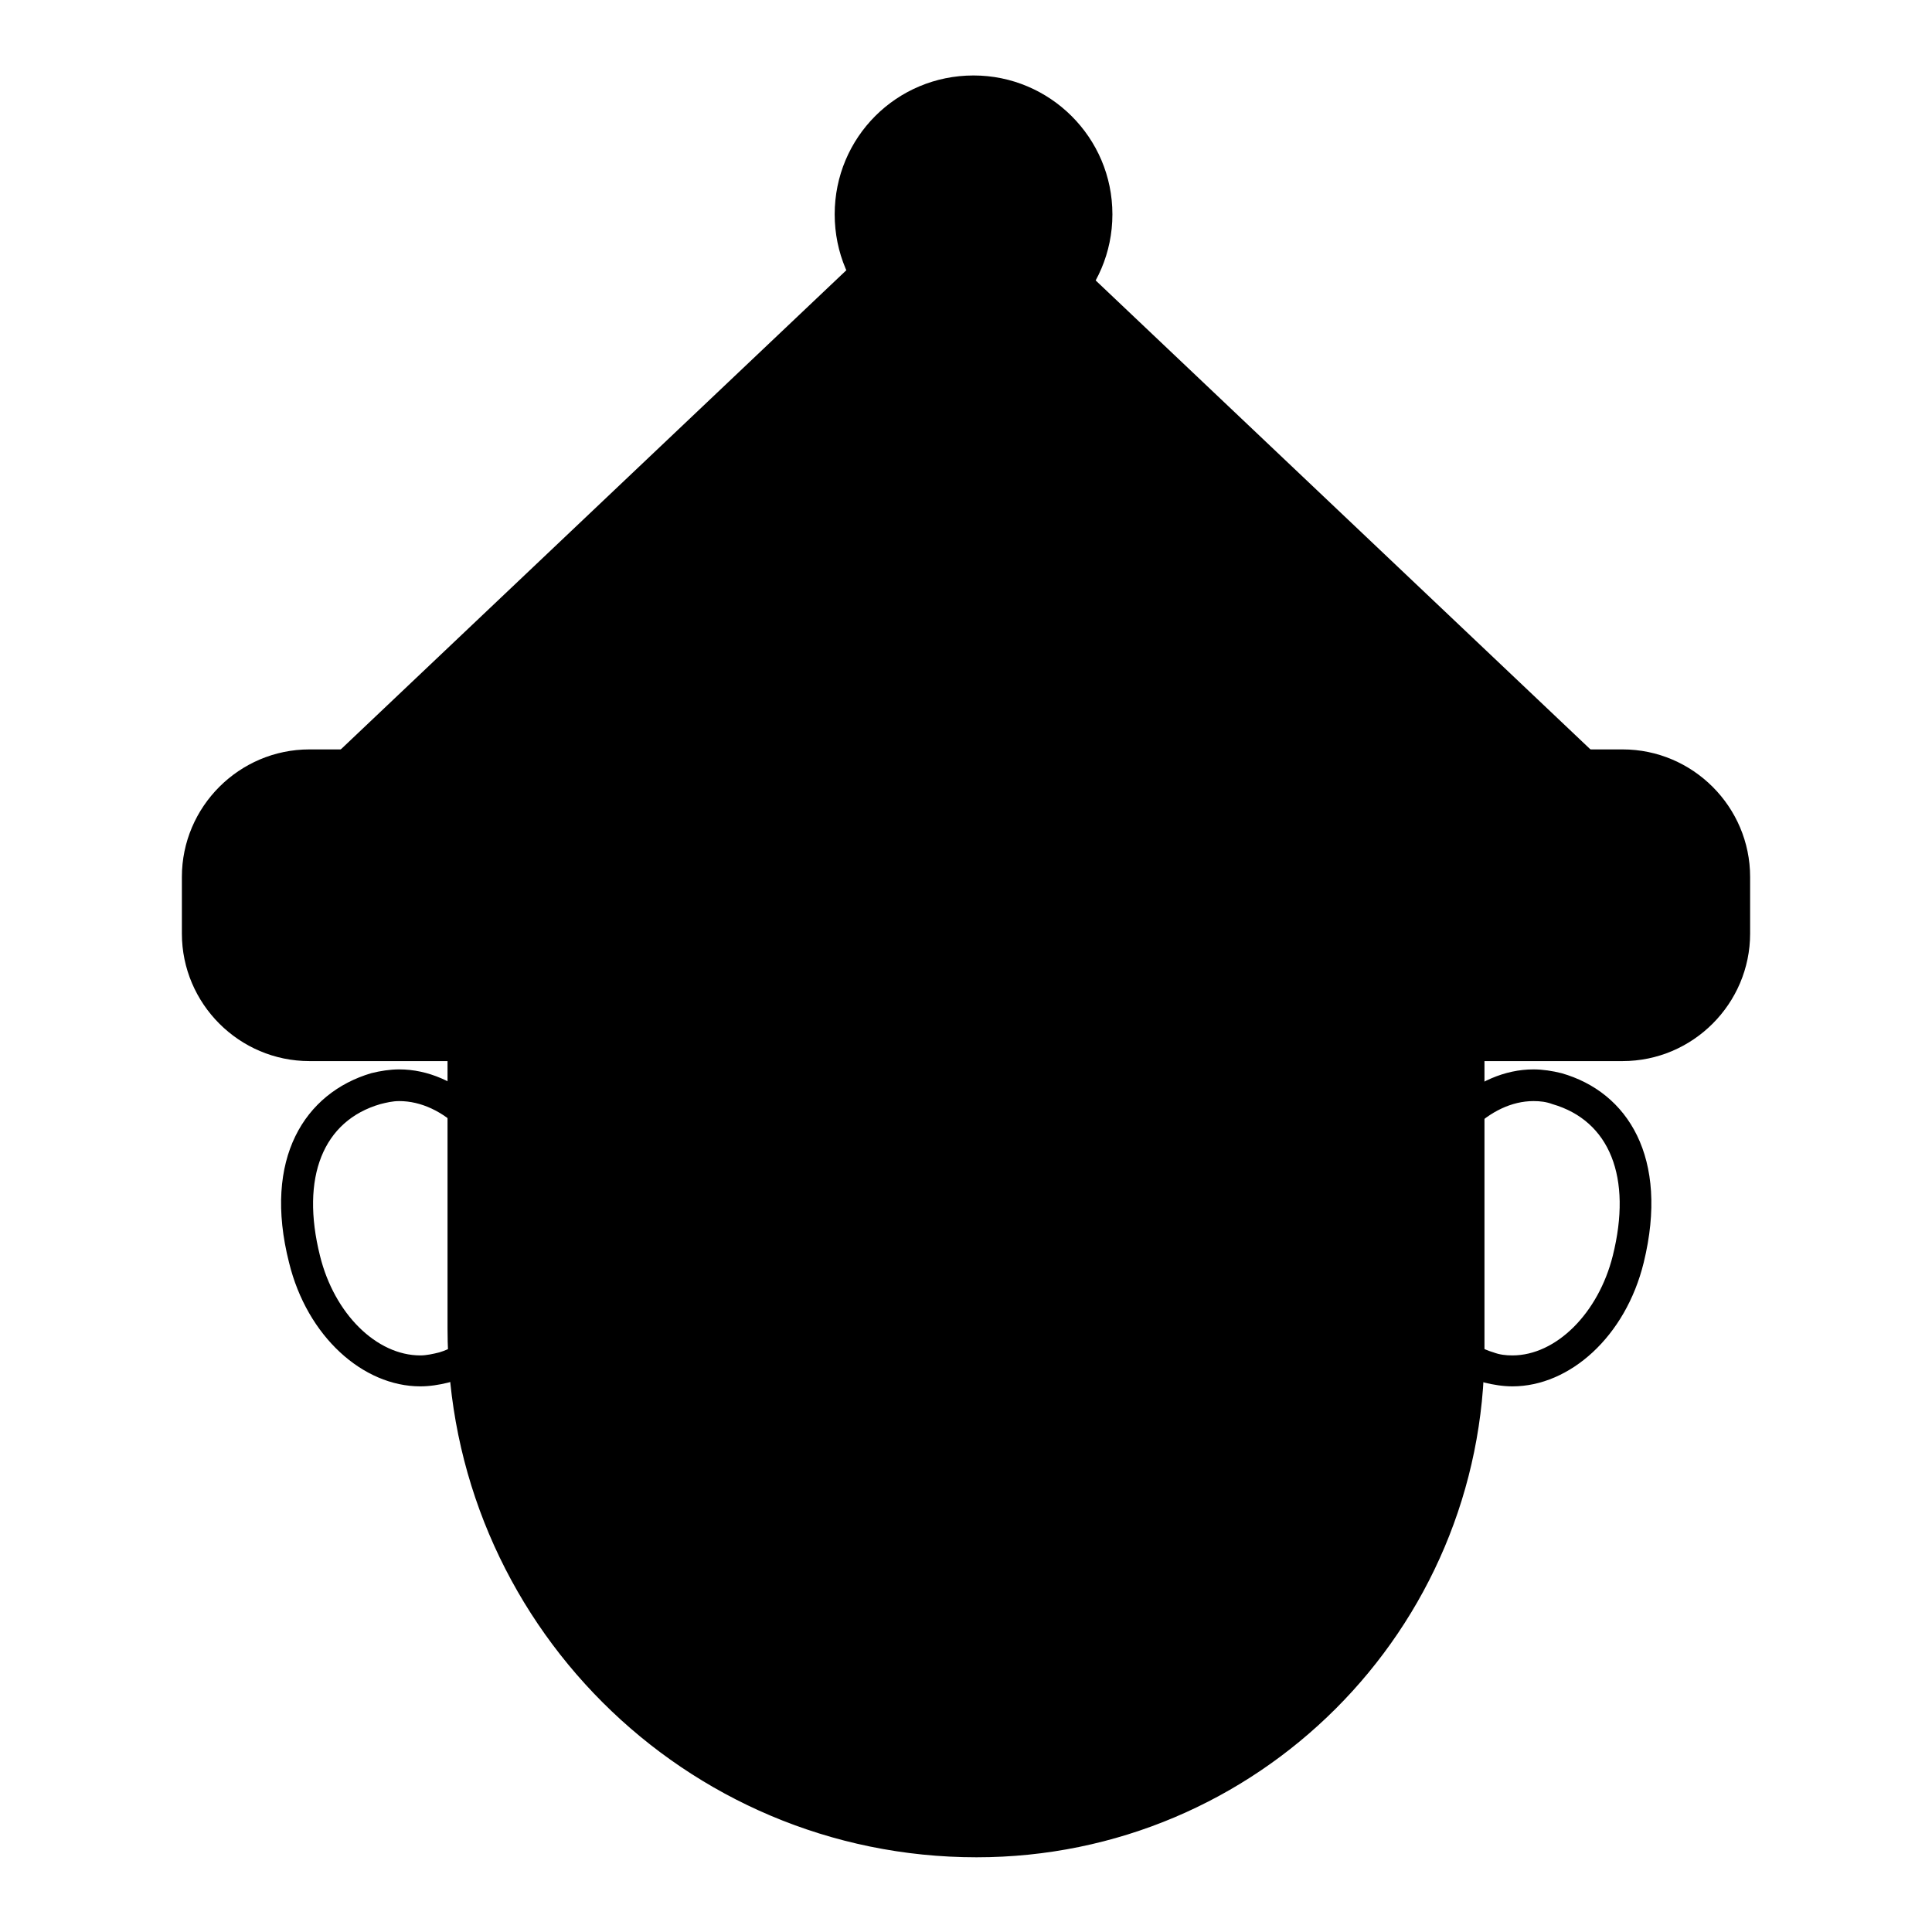
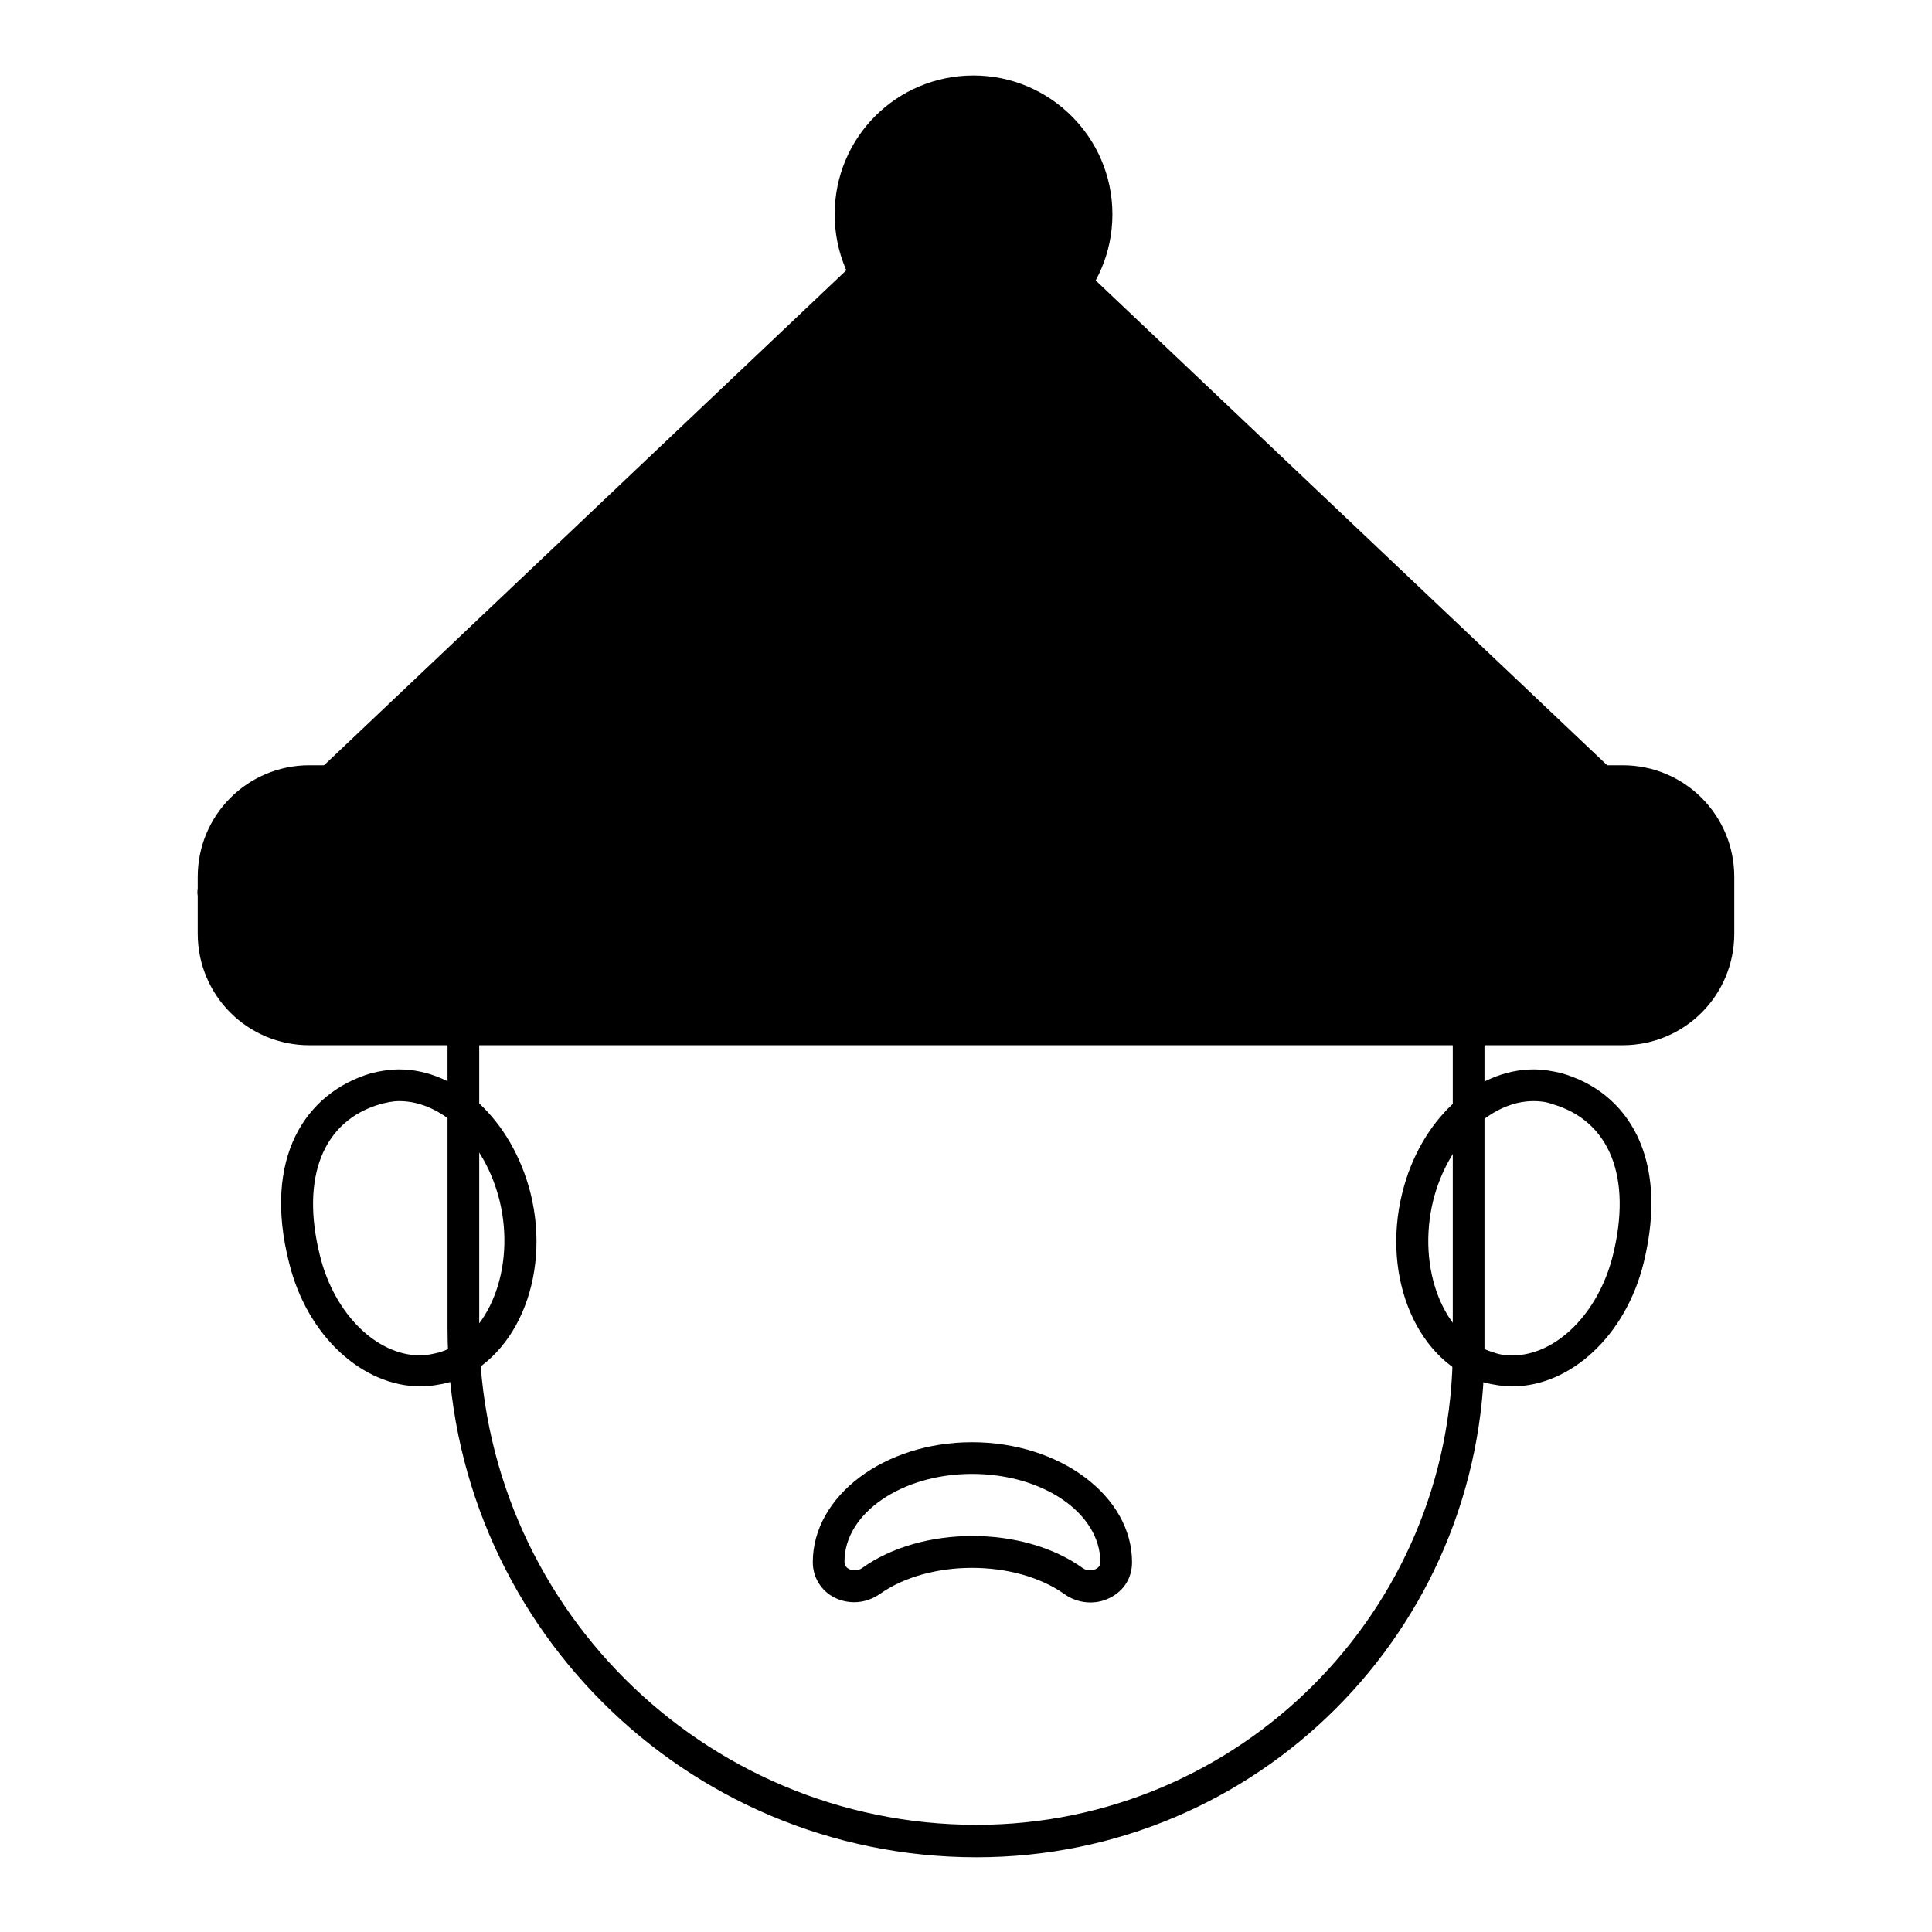
<svg xmlns="http://www.w3.org/2000/svg" version="1.1" x="0px" y="0px" viewBox="0 0 256 256" enable-background="new 0 0 256 256" xml:space="preserve">
  <g>
    <path fill="#000000" d="M128,23.7l-99.7,94.5h199.4L128,23.7z" />
    <path fill="#000000" d="M227.7,120.3H28.3c-0.9,0-1.7-0.5-2-1.3c-0.3-0.8-0.1-1.7,0.5-2.3l99.7-94.5c0.8-0.8,2.1-0.8,2.9,0 l99.7,94.5c0.6,0.6,0.8,1.5,0.5,2.3S228.5,120.3,227.7,120.3L227.7,120.3z M33.6,116h188.8L128,26.6L33.6,116L33.6,116z  M52.9,145.9c5.8,0,11.4,5.5,13.3,13.2c2.2,9-1.5,18.2-8,20.1c-0.8,0.2-1.7,0.4-2.5,0.4c-5.8,0-11.4-5.5-13.3-13.2 c-2.6-10.4,0.4-17.9,8-20.1C51.2,146.1,52,145.9,52.9,145.9 M52.9,141.7c-1.2,0-2.5,0.2-3.7,0.5c-8.8,2.6-14.4,11.3-10.9,25.1 c2.4,9.8,9.8,16.4,17.4,16.4c1.2,0,2.5-0.2,3.7-0.5c8.8-2.6,13.7-13.8,10.9-25.1C67.8,148.3,60.5,141.7,52.9,141.7z M203.2,145.9 c0.9,0,1.7,0.1,2.5,0.4c7.6,2.2,10.6,9.7,8,20.1c-1.9,7.6-7.5,13.2-13.3,13.2c-0.9,0-1.7-0.1-2.5-0.4c-6.6-1.9-10.2-11.1-8-20.1 C191.8,151.5,197.4,145.9,203.2,145.9 M203.2,141.7c-7.6,0-15,6.6-17.4,16.4c-2.8,11.3,2.1,22.6,10.9,25.1c1.2,0.3,2.5,0.5,3.7,0.5 c7.6,0,15-6.6,17.4-16.4c3.4-13.9-2.1-22.6-10.9-25.1C205.7,141.9,204.4,141.7,203.2,141.7z" />
-     <path fill="#000000" d="M129.4,243.9c-37.5,0-68-30.5-68-68v-43.8l15.2-15.2h102.9c8.3,0,15.1,6.8,15.1,15.1v46.7 C194.6,214.6,165.3,243.9,129.4,243.9L129.4,243.9z" />
    <path fill="#000000" d="M179.5,119c7.2,0,13,5.8,13,13v46.7c0,34.8-28.3,63.1-63.1,63.1c-36.3,0-65.9-29.5-65.9-65.9v-42.9l14-14 H179.5 M179.5,114.8H75.8l-16.5,16.5v44.7c0,38.7,31.4,70.1,70.1,70.1c37.2,0,67.3-30.1,67.3-67.3V132 C196.7,122.5,189,114.8,179.5,114.8z" />
    <path fill="#000000" d="M113.2,212.3c-0.9,0-1.8-0.2-2.6-0.6c-1.8-0.9-2.9-2.7-2.9-4.7c0-8.8,9.5-15.9,21.1-15.9 c11.6,0,21.2,7.1,21.2,15.9c0,2.1-1.1,3.8-2.9,4.7c-1.9,1-4.3,0.8-6.1-0.5c-6.5-4.6-17.9-4.6-24.4,0 C115.6,211.9,114.4,212.3,113.2,212.3L113.2,212.3z M128.8,195.3c-9.3,0-16.9,5.2-16.9,11.6c0,0.5,0.2,0.8,0.6,1s1.1,0.3,1.7-0.1 c7.9-5.7,21.4-5.7,29.3,0c0.6,0.4,1.3,0.3,1.7,0.1c0.4-0.2,0.6-0.5,0.6-0.9C145.8,200.5,138.2,195.3,128.8,195.3L128.8,195.3z" />
    <path fill="#000000" d="M41,138.5c-8.2,0-14.8-6.6-14.8-14.8v-7.5c0-8.2,6.6-14.8,14.8-14.8h174c8.2,0,14.8,6.6,14.8,14.8v7.5 c0,8.2-6.6,14.8-14.8,14.8H41z" />
-     <path fill="#000000" d="M215,103.5c7,0,12.7,5.7,12.7,12.7v7.5c0,7-5.7,12.7-12.7,12.7H41c-7,0-12.7-5.7-12.7-12.7v-7.5 c0-7,5.7-12.7,12.7-12.7H215 M215,99.3H41c-9.3,0-16.9,7.6-16.9,16.9v7.5c0,9.3,7.6,16.9,16.9,16.9h174c9.3,0,16.9-7.6,16.9-16.9 v-7.5C231.9,106.9,224.3,99.3,215,99.3z" />
    <path fill="#000000" d="M129,44.7c-9,0-16.3-7.3-16.3-16.3S120,12.1,129,12.1c9,0,16.3,7.3,16.3,16.3S137.9,44.7,129,44.7z" />
    <path fill="#000000" d="M129,14.2c7.8,0,14.2,6.4,14.2,14.2c0,7.8-6.4,14.2-14.2,14.2c-7.8,0-14.2-6.4-14.2-14.2 C114.8,20.6,121.1,14.2,129,14.2 M129,10c-10.2,0-18.4,8.2-18.4,18.4c0,10.2,8.2,18.4,18.4,18.4c10.1,0,18.4-8.2,18.4-18.4 C147.4,18.2,139.1,10,129,10z" />
-     <path fill="#000000" d="M111,159.9c-0.5,0-1-0.2-1.4-0.5c-14-12.7-27.9-0.5-28.5,0c-0.9,0.8-2.2,0.7-3-0.2c-0.8-0.9-0.7-2.2,0.1-3 c0.2-0.1,17.3-15.3,34.1,0c0.9,0.8,0.9,2.1,0.1,3C112.2,159.7,111.6,159.9,111,159.9L111,159.9z M177.9,159.9c-0.5,0-1-0.2-1.4-0.5 c-14-12.7-27.9-0.5-28.5,0c-0.9,0.8-2.2,0.7-3-0.2c-0.8-0.9-0.7-2.2,0.1-3c0.2-0.1,17.3-15.3,34.1,0c0.9,0.8,0.9,2.1,0.1,3 C179.1,159.7,178.5,159.9,177.9,159.9z" />
  </g>
</svg>